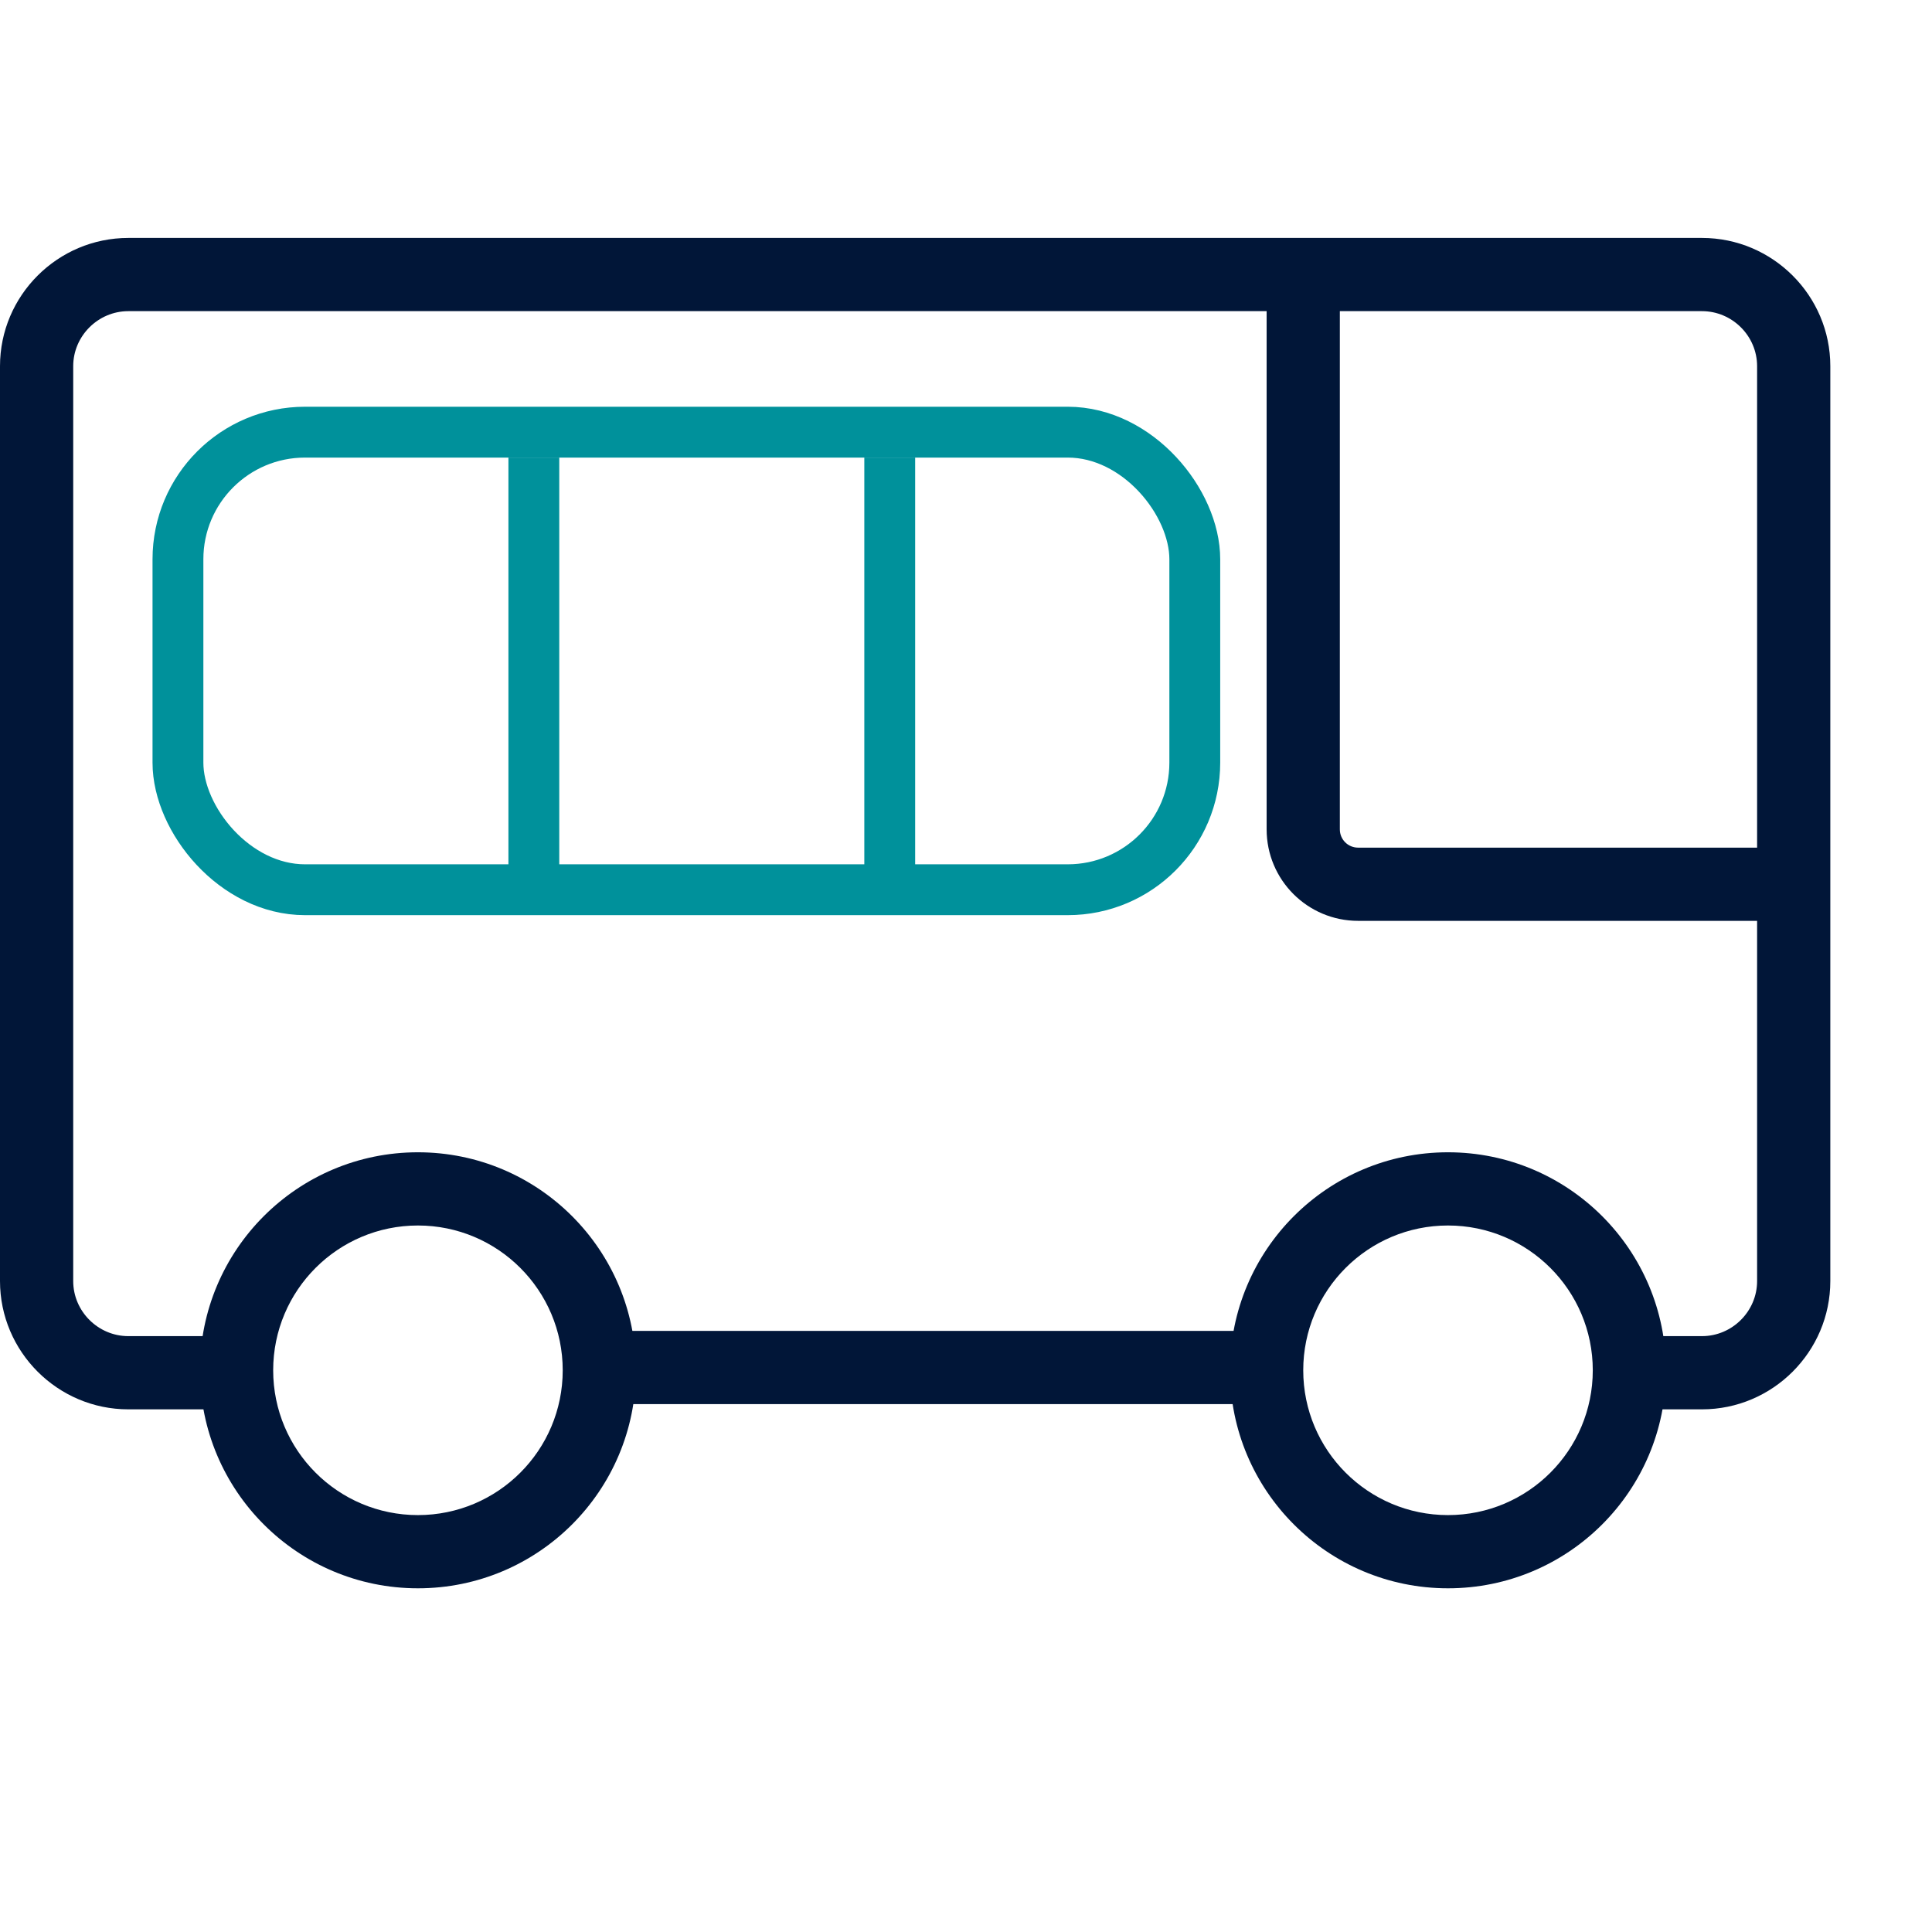
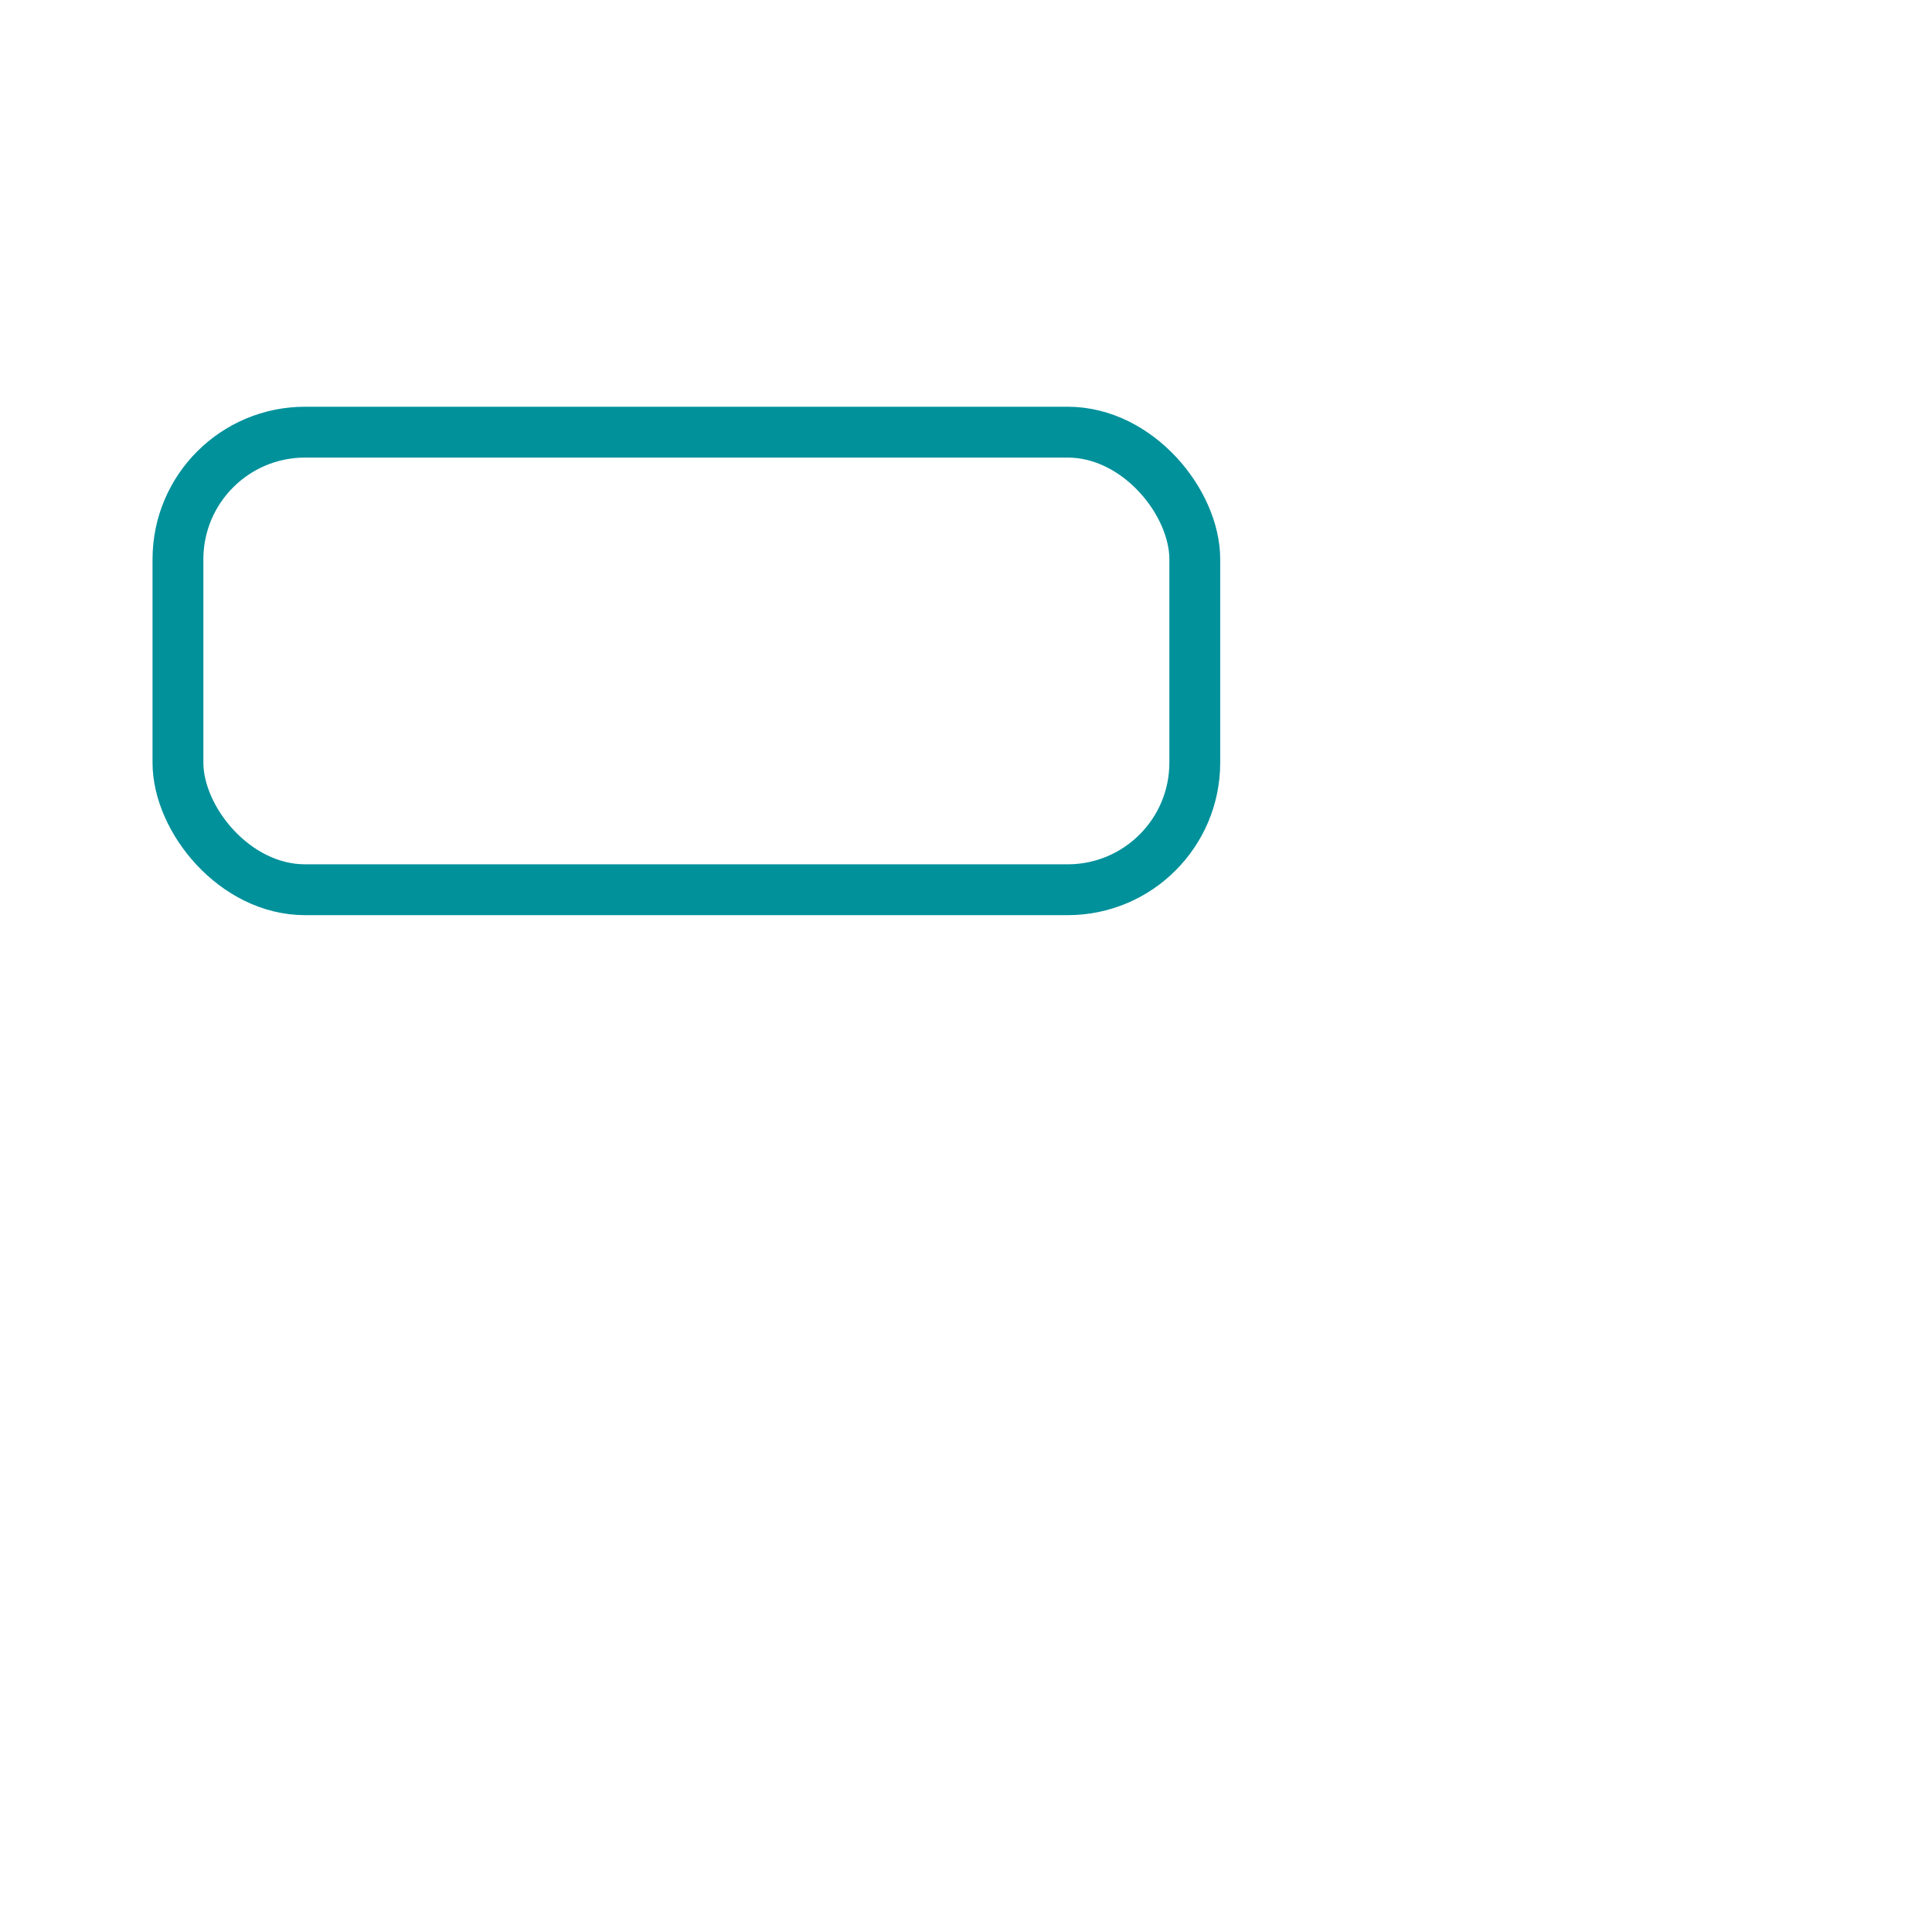
<svg xmlns="http://www.w3.org/2000/svg" width="38" height="38" viewBox="0 0 38 38" fill="none">
-   <rect width="38" height="38" fill="white" />
-   <path d="M24.901 26.177H11.641V27.617H24.901V26.177Z" fill="#011638" />
-   <path d="M4.572 26.28H2.524C1.929 26.28 1.44 25.791 1.44 25.197V7.202C1.44 6.609 1.929 6.12 2.524 6.12H33.476C34.071 6.12 34.56 6.608 34.56 7.202V25.197C34.56 25.791 34.071 26.28 33.476 26.28H32.227V27.72H33.476C34.866 27.72 36 26.586 36 25.197V7.202C36 5.813 34.866 4.68 33.476 4.68H2.524C1.134 4.68 0 5.813 0 7.202V25.197C0 26.586 1.134 27.72 2.524 27.72H4.572V26.28Z" fill="#011638" />
  <rect x="3.5" y="8.5" width="20" height="9" rx="2.5" fill="white" stroke="#00919B" />
-   <path d="M11.068 26.952C11.068 25.379 9.793 24.104 8.22 24.104C6.648 24.104 5.373 25.379 5.373 26.952C5.373 28.525 6.648 29.8 8.22 29.8C9.793 29.8 11.068 28.525 11.068 26.952ZM12.508 26.952C12.508 29.32 10.588 31.24 8.22 31.24C5.852 31.24 3.933 29.32 3.933 26.952C3.933 24.584 5.852 22.664 8.22 22.664C10.588 22.664 12.508 24.584 12.508 26.952ZM31.328 26.952C31.328 25.379 30.053 24.104 28.48 24.104C26.908 24.104 25.633 25.379 25.633 26.952C25.633 28.525 26.908 29.8 28.48 29.8C30.053 29.8 31.328 28.525 31.328 26.952ZM32.768 26.952C32.768 29.32 30.849 31.24 28.48 31.24C26.113 31.24 24.193 29.32 24.193 26.952C24.193 24.584 26.113 22.664 28.48 22.664C30.849 22.664 32.768 24.584 32.768 26.952ZM34.981 16.672H26.713C26.665 16.672 26.619 16.663 26.575 16.645C26.531 16.627 26.492 16.601 26.458 16.567C26.425 16.534 26.398 16.494 26.38 16.45C26.362 16.407 26.353 16.36 26.353 16.312V5.76H24.913V16.312C24.913 17.307 25.719 18.112 26.713 18.112H34.981V16.672Z" fill="#011638" />
-   <path d="M10 9V17.434H11V9H10Z" fill="#00919B" />
-   <path d="M17 9V17.434H18V9H17Z" fill="#00919B" />
+   <path d="M17 9V17.434H18H17Z" fill="#00919B" />
</svg>